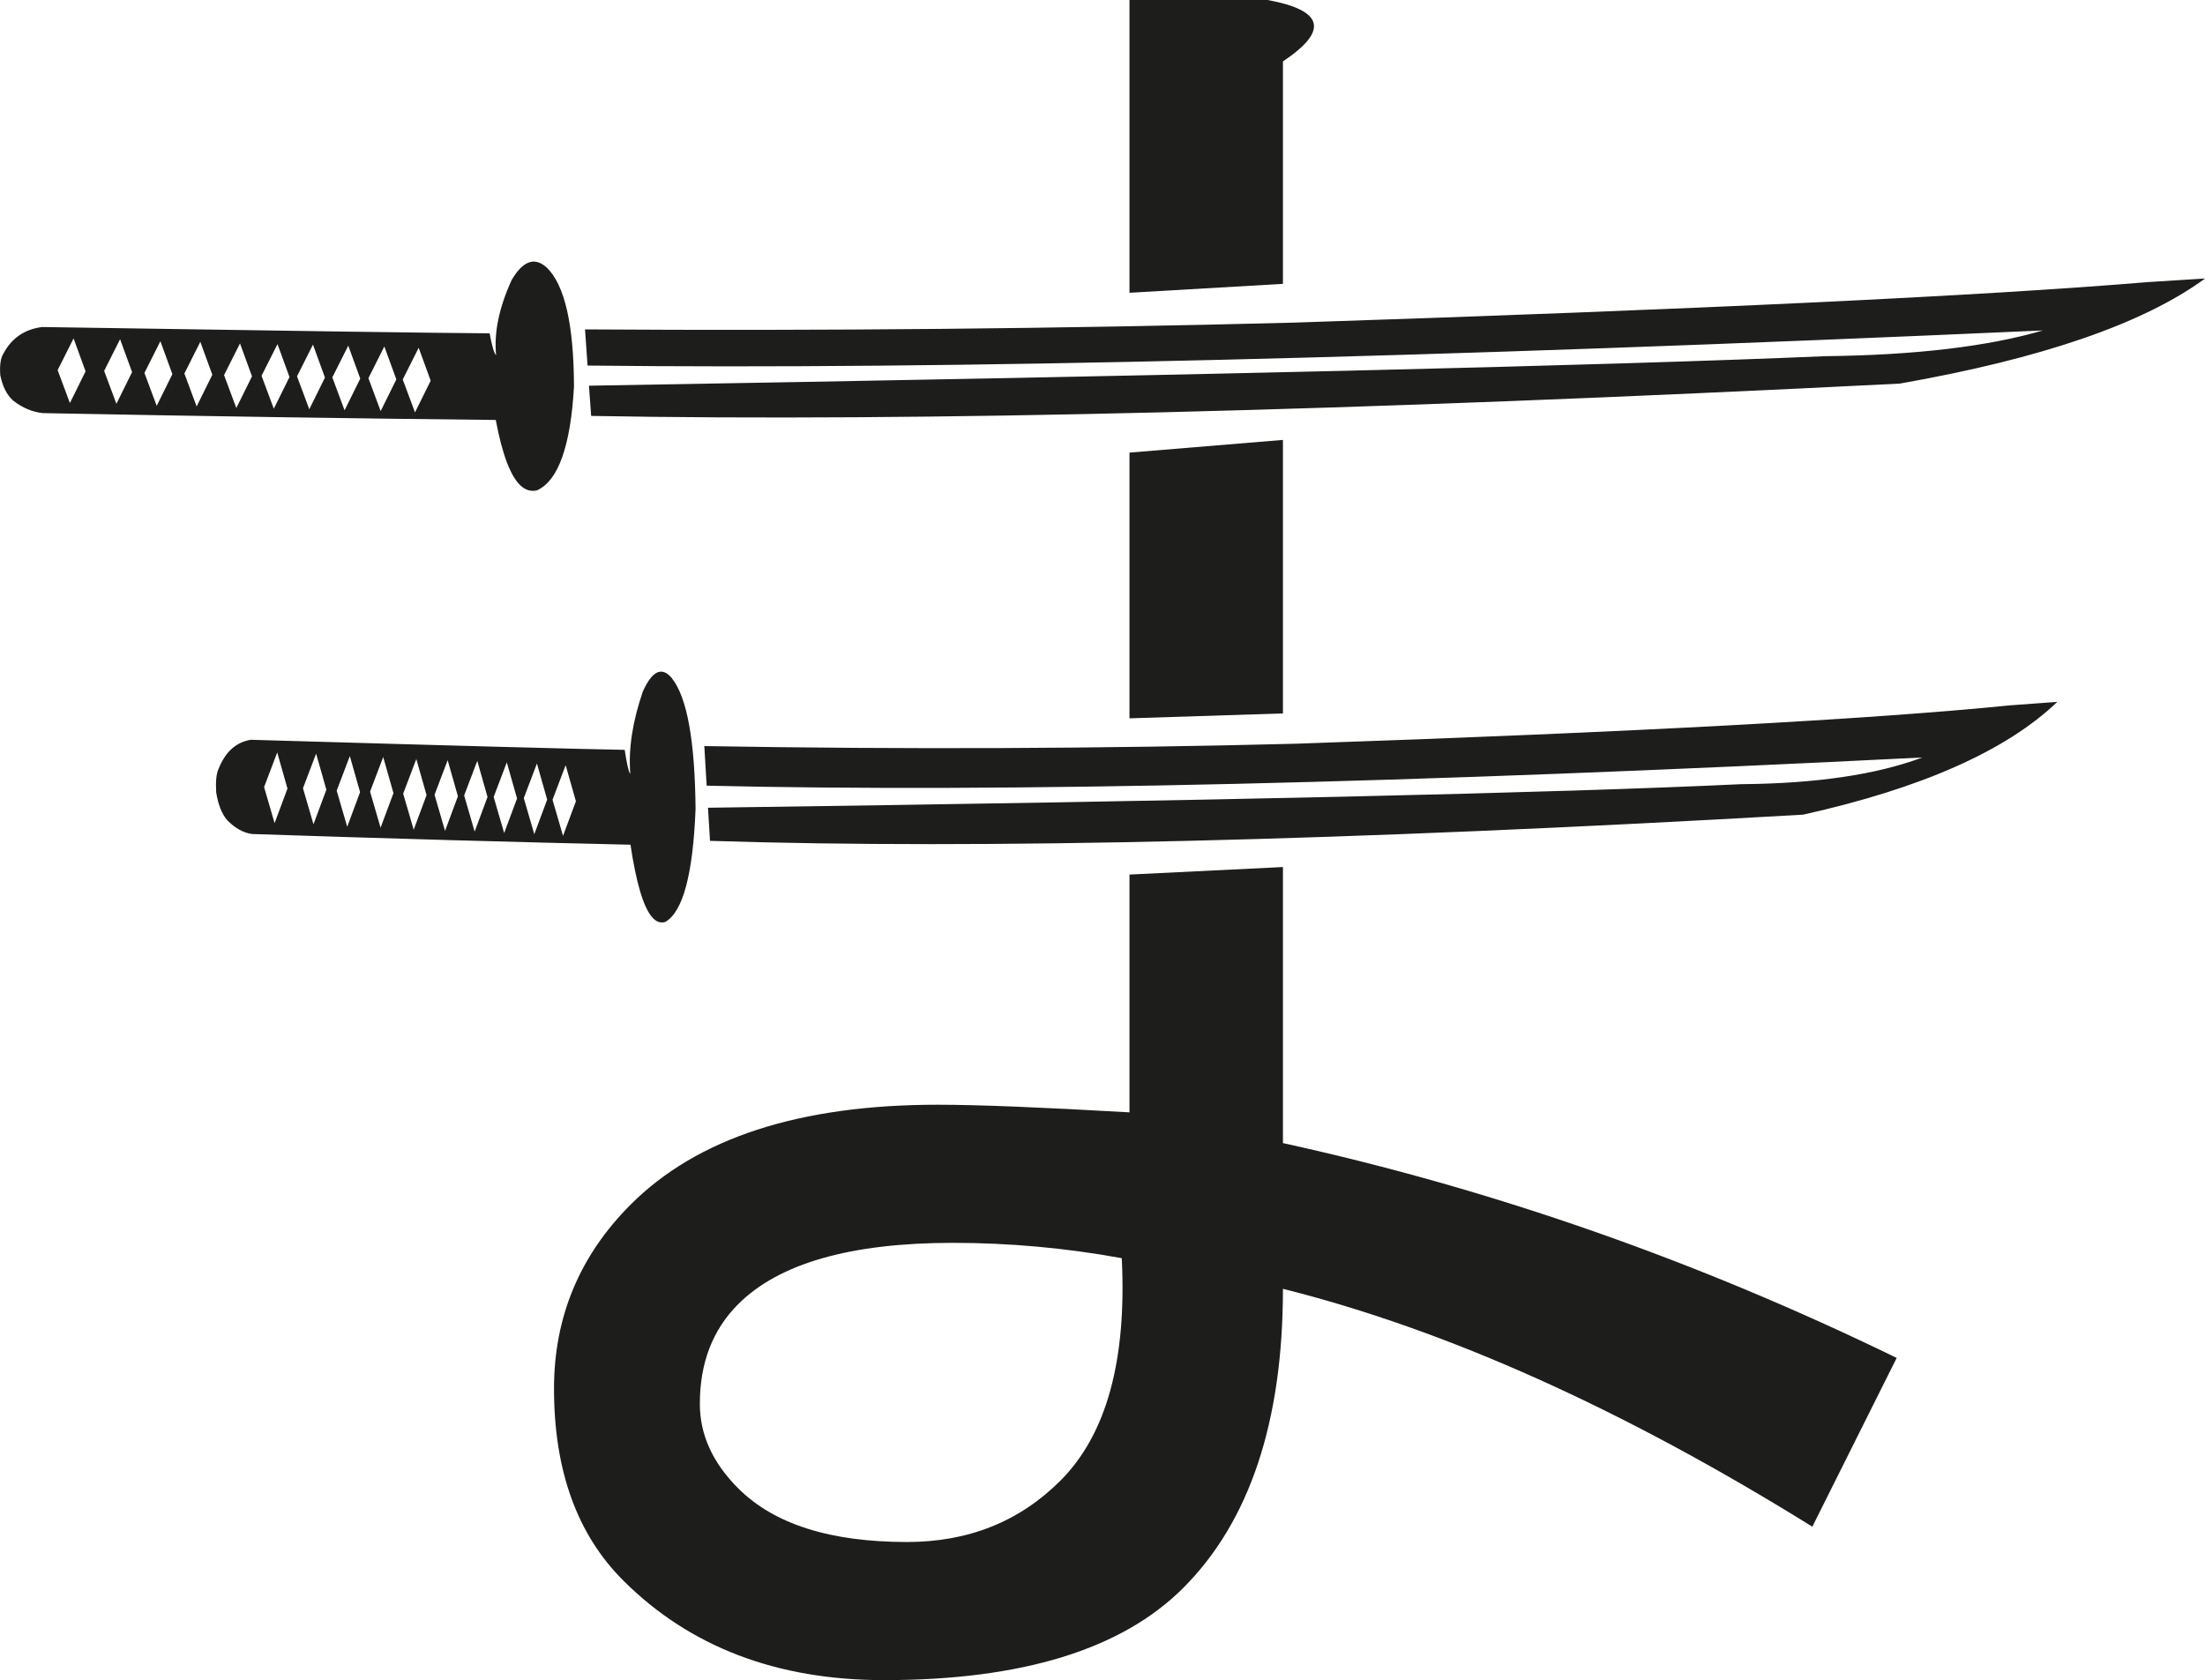
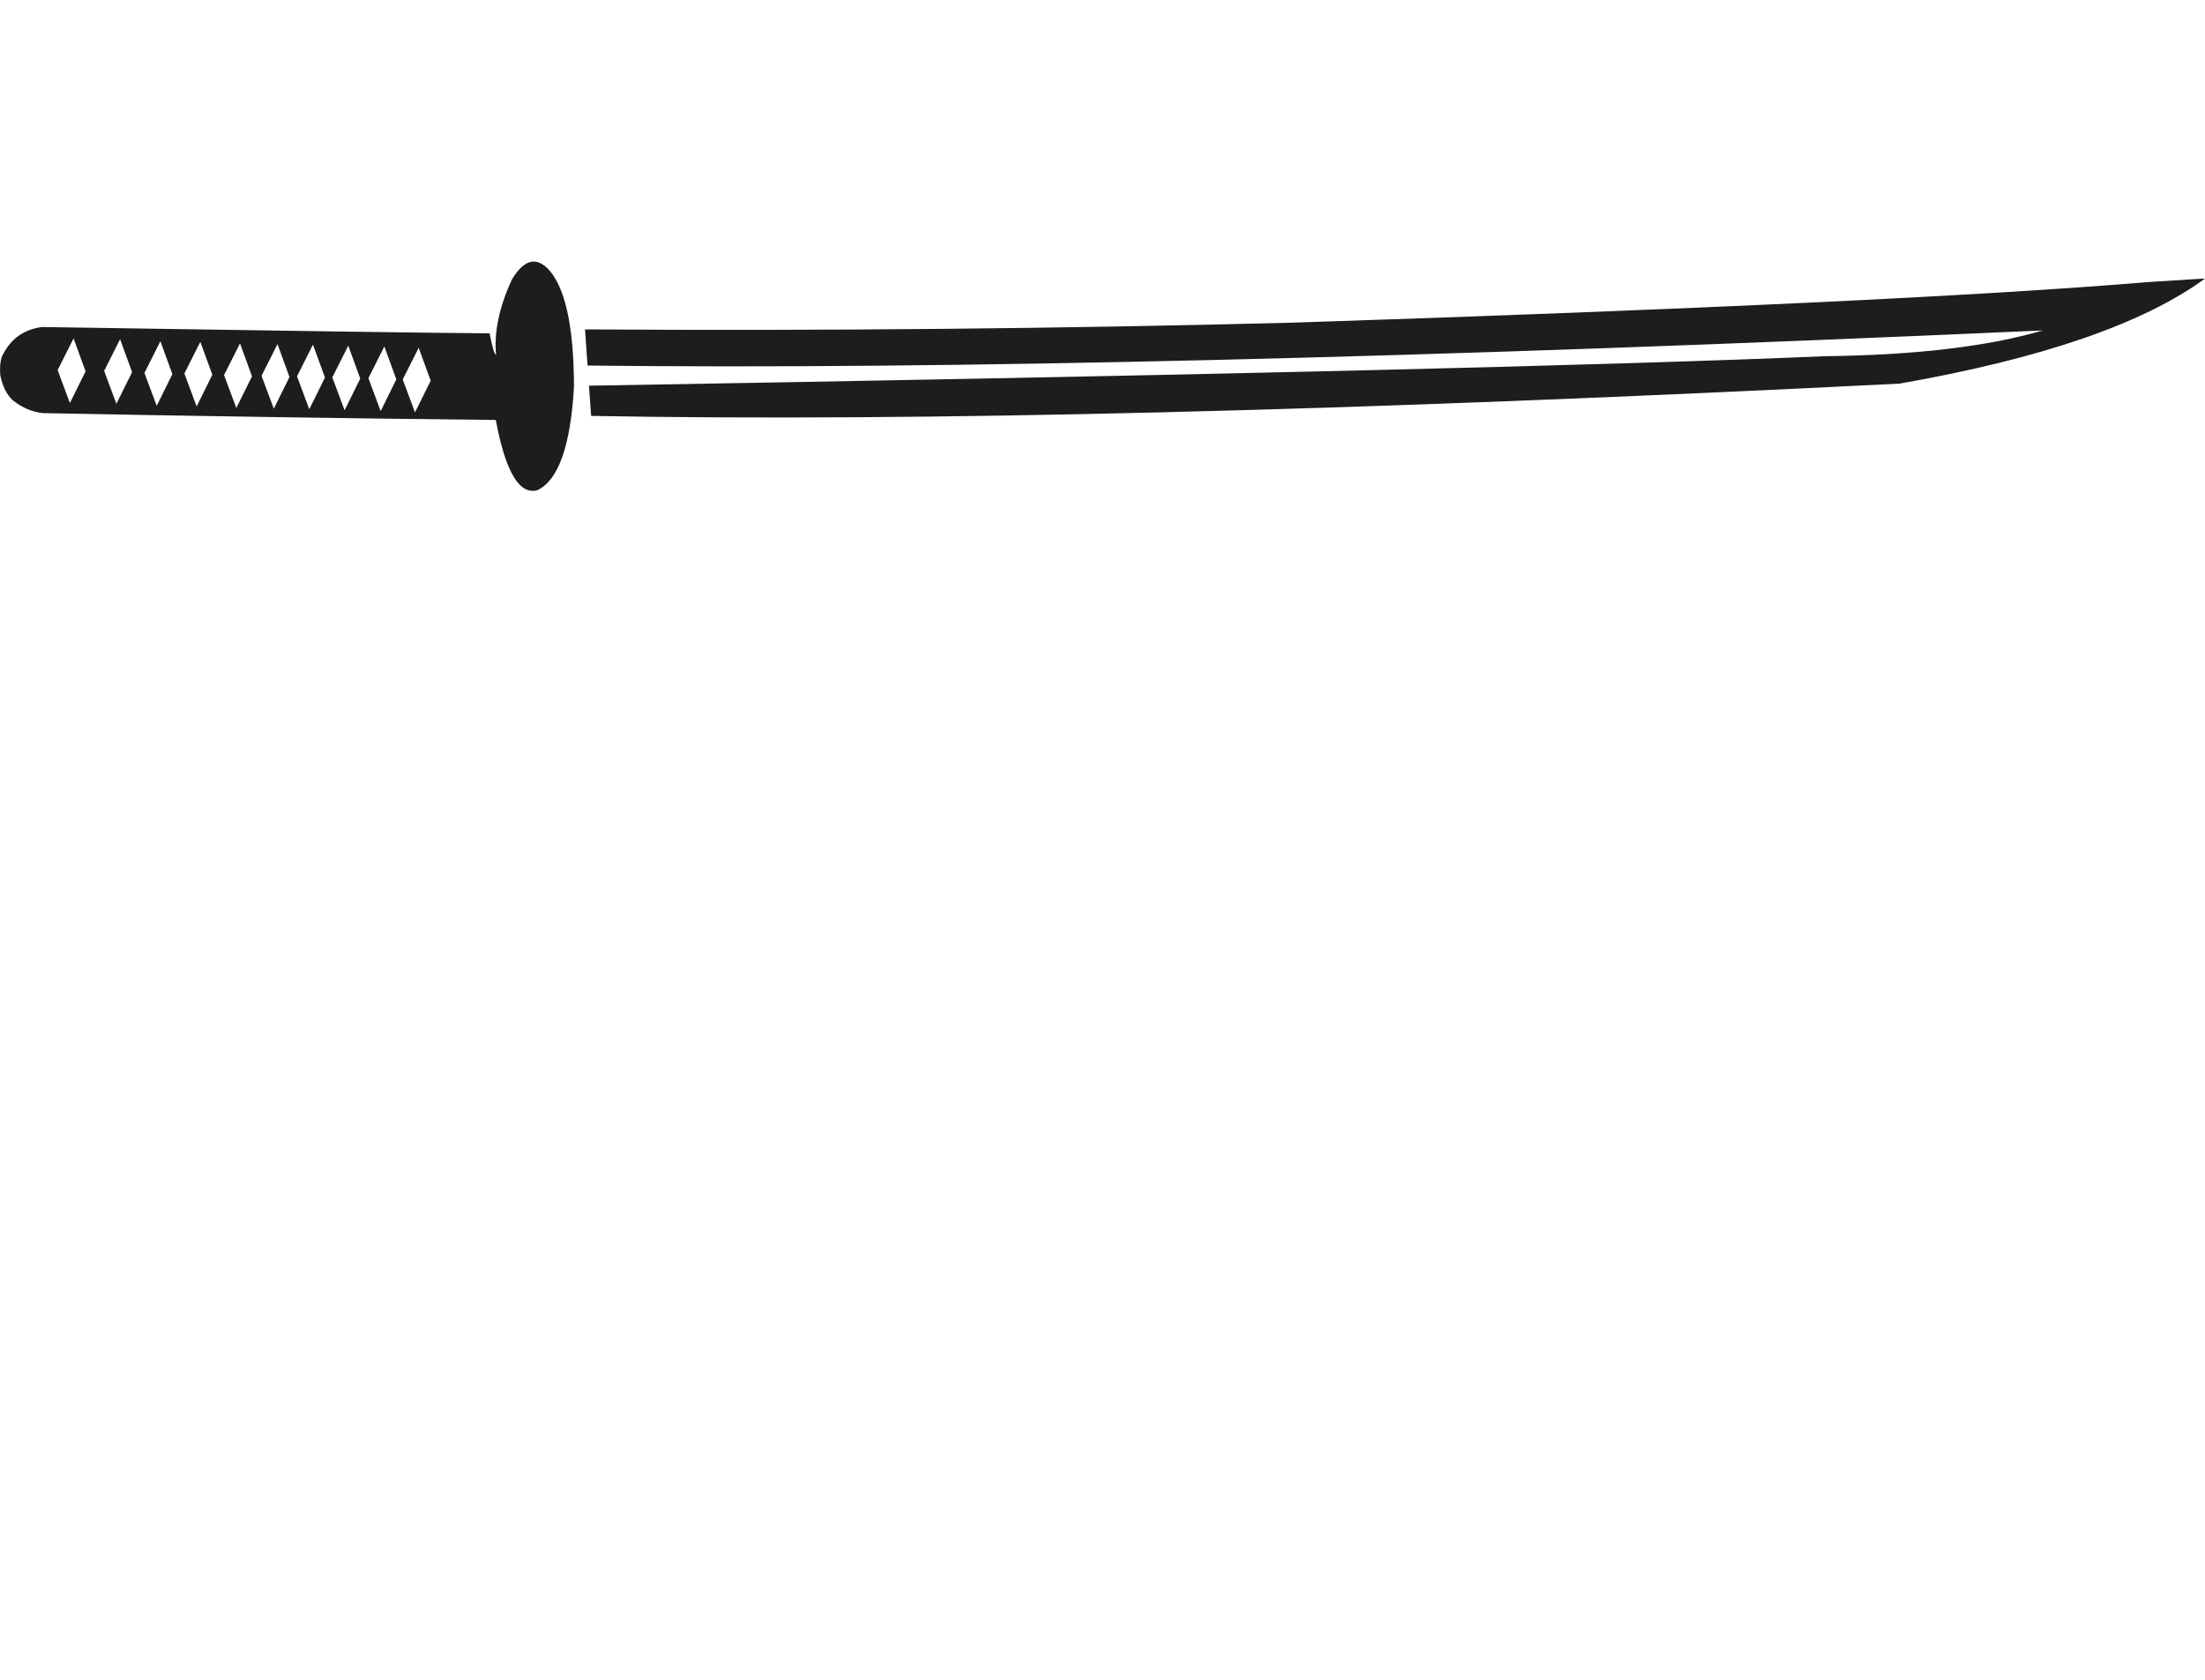
<svg xmlns="http://www.w3.org/2000/svg" id="Layer_1" data-name="Layer 1" viewBox="0 0 251.74 191.84">
  <defs>
    <style>      .cls-1 {        fill: #1d1d1b;      }      .cls-1 {        stroke-width: 0px;      }    </style>
  </defs>
-   <path class="cls-1" d="M128.95,99.86v27.15c-9.94-.57-17.23-.87-21.9-.87-15.77,0-27.45,3.8-35.04,11.39-5.84,5.84-8.76,12.85-8.76,21.02,0,9.35,2.63,16.64,7.89,21.9,7.58,7.58,17.52,11.39,29.78,11.39,15.77,0,27.15-3.51,34.16-10.52,7.58-7.58,11.39-18.97,11.39-34.16,18.68,4.68,38.83,13.73,60.44,27.16l9.63-19.27c-22.77-11.09-46.13-19.28-70.07-24.53v-31.52M121.07,169.06c-4.68,4.68-10.51,7.01-17.52,7.01-8.76,0-15.19-2.04-19.27-6.13-2.93-2.92-4.38-6.14-4.38-9.64,0-4.67,1.45-8.46,4.38-11.39,4.66-4.66,12.83-7,24.52-7,6.42,0,12.84.58,19.27,1.75.58,11.69-1.75,20.14-7,25.4ZM146.47,81.46v-31.23l-17.52,1.45v30.34M144.72,0h-15.77v33.43l17.52-1.02V7.01c5.25-3.5,4.67-5.83-1.75-7.01Z" />
  <path class="cls-1" d="M251.74,31.8l-6.52.41c-18.9,1.58-51.43,3.12-97.58,4.63-26.54.69-53.49.95-80.85.77l.29,4.13c40.69.47,96.07-.87,166.16-4.01h0c-6.31,1.84-14.59,2.82-24.83,2.94-25.38,1.08-72.44,2.21-141.17,3.37l.25,3.45c37.19.68,86.99-.55,149.4-3.69,16.21-2.85,27.83-6.85,34.86-12h0ZM47.8,39.71s0,0,0,0l1.37,3.76s0,0,0,0c0,0,0,0,0,0l-1.79,3.62s0,0,0,0c0,0,0,0,0,0,0,0,0,0,0,0l-1.4-3.76s0,0,0,0c0,0,0,0,0,0l1.82-3.62s0,0,0,0c0,0,0,0,0,0h0ZM43.88,39.56s0,0,0,0l1.37,3.76s0,0,0,0,0,0,0,0l-1.79,3.62s0,0,0,0c0,0,0,0,0,0,0,0,0,0,0,0l-1.4-3.76h0s0,0,0,0l1.82-3.62s0,0,0,0c0,0,0,0,0,0h0ZM39.76,39.47s0,0,0,0l1.37,3.76h0s0,0,0,0l-1.79,3.62s0,0,0,0c0,0,0,0,0,0,0,0,0,0,0,0l-1.4-3.76s0,0,0,0c0,0,0,0,0,0l1.82-3.62s0,0,0,0c0,0,0,0,0,0h0ZM35.73,39.35s0,0,0,0l1.37,3.76h0s0,0,0,0l-1.79,3.62s0,0,0,0c0,0,0,0,0,0,0,0,0,0,0,0l-1.4-3.76s0,0,0,0c0,0,0,0,0,0l1.82-3.62s0,0,0,0c0,0,0,0,0,0h0ZM31.68,39.29s0,0,0,0l1.37,3.76s0,0,0,0c0,0,0,0,0,0l-1.79,3.62s0,0,0,0c0,0,0,0,0,0,0,0,0,0,0,0l-1.4-3.76h0s0,0,0,0l1.82-3.62s0,0,0,0c0,0,0,0,0,0h0ZM27.4,39.21s0,0,0,0l1.37,3.76h0s0,0,0,0l-1.79,3.62s0,0,0,0c0,0,0,0,0,0,0,0,0,0,0,0l-1.4-3.76s0,0,0,0c0,0,0,0,0,0l1.82-3.62s0,0,0,0c0,0,0,0,0,0h0ZM22.87,39.03s0,0,0,0l1.37,3.76s0,0,0,0,0,0,0,0l-1.79,3.62s0,0,0,0c0,0,0,0,0,0,0,0,0,0,0,0l-1.4-3.76s0,0,0,0c0,0,0,0,0,0l1.82-3.62s0,0,0,0c0,0,0,0,0,0h0ZM18.31,38.96s0,0,0,0l1.37,3.76h0s0,0,0,0l-1.79,3.62s0,0,0,0c0,0,0,0,0,0,0,0,0,0,0,0l-1.4-3.76s0,0,0,0,0,0,0,0l1.82-3.62s0,0,0,0c0,0,0,0,0,0h0ZM13.71,38.73s0,0,0,0l1.37,3.76s0,0,0,0c0,0,0,0,0,0l-1.79,3.62s0,0,0,0c0,0,0,0,0,0,0,0,0,0,0,0l-1.4-3.76s0,0,0,0c0,0,0,0,0,0l1.82-3.62s0,0,0,0c0,0,0,0,0,0h0ZM8.4,38.64s0,0,0,0l1.37,3.76h0s0,0,0,0l-1.79,3.62s0,0,0,0c0,0,0,0,0,0,0,0,0,0,0,0l-1.4-3.76s0,0,0,0c0,0,0,0,0,0l1.82-3.62s0,0,0,0c0,0,0,0,0,0h0ZM62.4,30.54l-.15-.13c-1.31-1.07-2.59-.55-3.83,1.55-1.44,3.15-2.04,6.02-1.78,8.59,0,0-.01-.01-.02-.02-.21-.19-.45-1.01-.72-2.47-6.18-.04-23.21-.28-51.1-.72-2.01.26-3.49,1.28-4.43,3.07-.3.48-.42,1.29-.34,2.43.26,1.27.73,2.22,1.43,2.86.02.02.04.04.06.05,1.06.83,2.19,1.3,3.39,1.42,18.77.36,36,.62,51.69.78.74,3.96,1.7,6.46,2.86,7.52.57.51,1.19.68,1.86.51,2.41-1.09,3.82-5.03,4.21-11.82-.02-7.1-1.06-11.65-3.13-13.63h0ZM62.4,30.54" />
-   <path class="cls-1" d="M234.91,80.14l-5.45.4c-15.78,1.59-42.94,3.06-81.5,4.38-22.17.57-44.68.66-67.55.27l.27,4.52c34,.8,80.26-.27,138.79-3.22h0c-5.26,1.97-12.17,2.98-20.72,3.05-21.2,1.01-60.51,1.9-117.92,2.69l.23,3.78c31.08,1,72.68,0,124.79-2.99,13.53-3.01,23.21-7.3,29.04-12.89h0ZM64.58,87.37s0,0,0,0l1.17,4.12s0,0,0,0c0,0,0,0,0,0l-1.47,3.95s0,0,0,0c0,0,0,0,0,0,0,0,0,0,0,0l-1.2-4.12s0,0,0,0c0,0,0,0,0,0l1.5-3.95s0,0,0,0c0,0,0,0,0,0h0ZM61.3,87.18s0,0,0,0l1.17,4.12s0,0,0,0,0,0,0,0l-1.47,3.95s0,0,0,0c0,0,0,0,0,0,0,0,0,0,0,0l-1.2-4.12h0s0,0,0,0l1.5-3.95s0,0,0,0c0,0,0,0,0,0h0ZM57.86,87.05s0,0,0,0l1.17,4.12h0s0,0,0,0l-1.47,3.95s0,0,0,0c0,0,0,0,0,0,0,0,0,0,0,0l-1.2-4.12s0,0,0,0c0,0,0,0,0,0l1.5-3.95s0,0,0,0c0,0,0,0,0,0h0ZM54.49,86.88s0,0,0,0l1.17,4.12h0s0,0,0,0l-1.47,3.95s0,0,0,0c0,0,0,0,0,0,0,0,0,0,0,0l-1.2-4.12s0,0,0,0c0,0,0,0,0,0l1.5-3.95s0,0,0,0c0,0,0,0,0,0h0ZM51.11,86.8s0,0,0,0l1.17,4.12s0,0,0,0c0,0,0,0,0,0l-1.47,3.95s0,0,0,0c0,0,0,0,0,0,0,0,0,0,0,0l-1.2-4.12h0s0,0,0,0l1.5-3.95s0,0,0,0c0,0,0,0,0,0h0ZM47.53,86.67s0,0,0,0l1.17,4.12h0s0,0,0,0l-1.47,3.95s0,0,0,0c0,0,0,0,0,0,0,0,0,0,0,0l-1.2-4.12s0,0,0,0c0,0,0,0,0,0l1.5-3.95s0,0,0,0c0,0,0,0,0,0h0ZM43.75,86.44s0,0,0,0l1.17,4.12s0,0,0,0,0,0,0,0l-1.47,3.95s0,0,0,0c0,0,0,0,0,0,0,0,0,0,0,0l-1.2-4.12s0,0,0,0c0,0,0,0,0,0l1.5-3.95s0,0,0,0c0,0,0,0,0,0h0ZM39.94,86.33s0,0,0,0l1.17,4.12h0s0,0,0,0l-1.47,3.95s0,0,0,0c0,0,0,0,0,0,0,0,0,0,0,0l-1.2-4.12s0,0,0,0,0,0,0,0l1.5-3.95s0,0,0,0c0,0,0,0,0,0h0ZM36.09,86.05s0,0,0,0l1.17,4.12s0,0,0,0c0,0,0,0,0,0l-1.47,3.95s0,0,0,0c0,0,0,0,0,0,0,0,0,0,0,0l-1.2-4.12s0,0,0,0c0,0,0,0,0,0l1.5-3.95s0,0,0,0c0,0,0,0,0,0h0ZM31.65,85.92s0,0,0,0l1.17,4.12h0s0,0,0,0l-1.47,3.95s0,0,0,0c0,0,0,0,0,0,0,0,0,0,0,0l-1.2-4.12s0,0,0,0c0,0,0,0,0,0l1.5-3.95s0,0,0,0c0,0,0,0,0,0h0ZM76.71,77.43l-.13-.14c-1.1-1.18-2.16-.62-3.19,1.67-1.18,3.44-1.66,6.57-1.43,9.39,0,0-.01-.01-.02-.02-.17-.2-.38-1.11-.62-2.71-5.16-.09-19.39-.47-42.69-1.15-1.68.27-2.91,1.38-3.68,3.33-.25.52-.34,1.41-.27,2.66.22,1.39.63,2.44,1.22,3.14.02.02.03.04.05.06.89.91,1.84,1.44,2.84,1.57,15.69.52,30.08.93,43.19,1.22.65,4.33,1.46,7.08,2.44,8.24.48.57,1,.75,1.55.57,2.01-1.17,3.15-5.47,3.44-12.9-.07-7.77-.97-12.75-2.71-14.93h0ZM76.71,77.43" />
</svg>